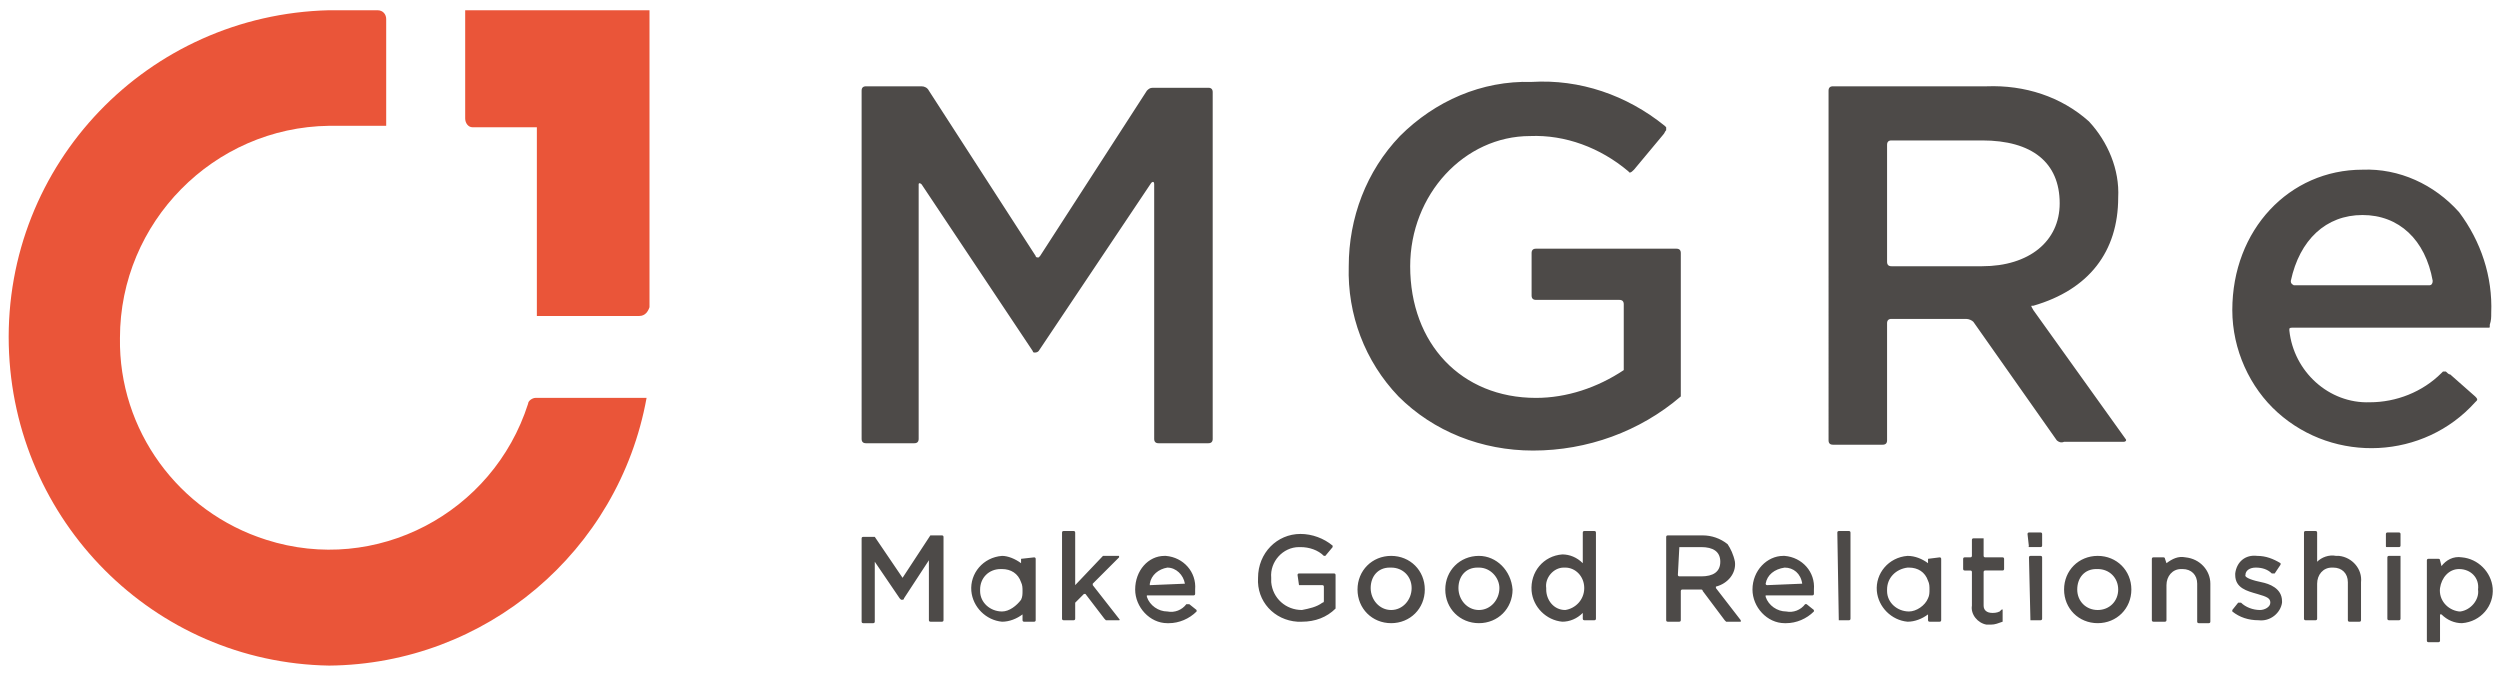
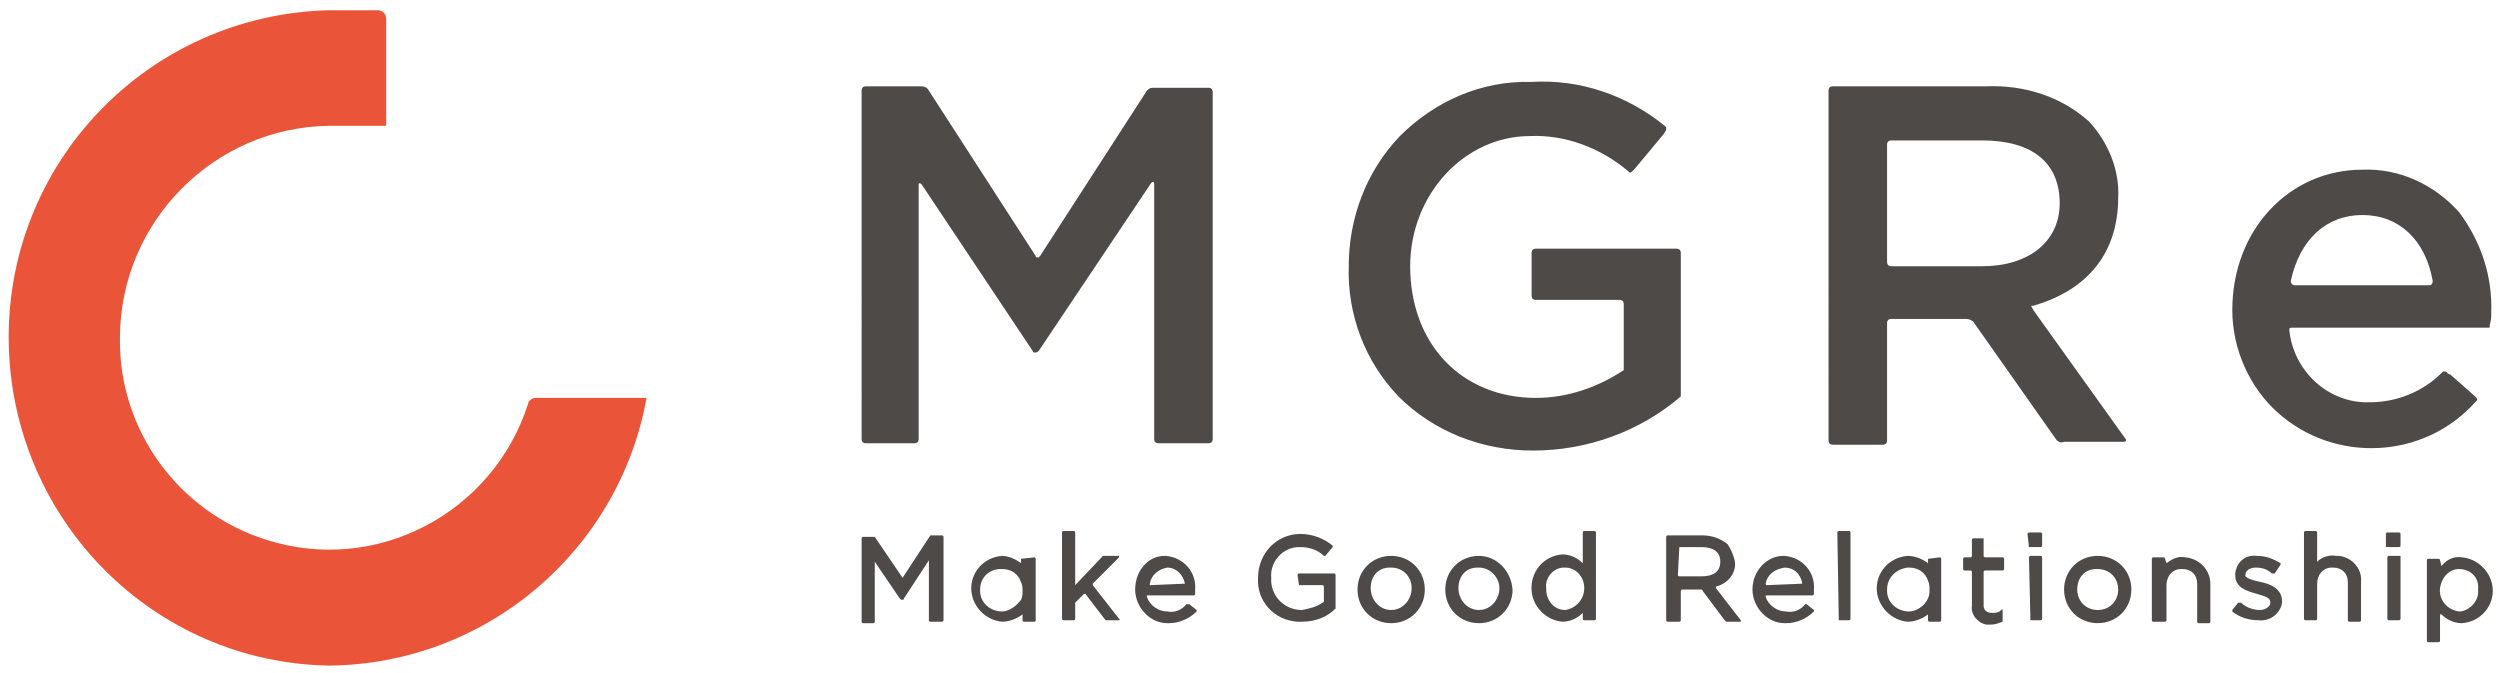
<svg xmlns="http://www.w3.org/2000/svg" version="1.1" id="Layer_1" x="0" y="0" viewBox="0 0 170.9 46" xml:space="preserve">
  <style>.st0{fill:#ea5539}</style>
-   <path class="st0" d="M44.4 21V.7H31.8v7.4c0 .3.2.6.5.6h4.4v12.9h7c.4 0 .6-.3.7-.6-.1 0-.1 0 0 0" />
  <path class="st0" d="M26.4 8.6V1.3c0-.3-.2-.6-.6-.6h-3.3C10.1 1 .3 11.2.6 23.6c.3 12 9.9 21.7 21.9 21.9 10.7-.1 19.8-7.8 21.7-18.3h-7.6c-.2 0-.5.2-.5.4-2.4 7.5-10.4 11.7-17.9 9.3-6-1.9-10.1-7.5-10-13.8 0-7.9 6.4-14.4 14.3-14.5h3.9z" />
  <path d="M78.9 30V12.6c0-.2-.1-.2-.2-.1L71 24c-.1.1-.2.1-.3.1 0 0-.1 0-.1-.1L63 12.6c-.1-.1-.2-.1-.2 0V30c0 .2-.1.3-.3.3h-3.3c-.2 0-.3-.1-.3-.3V6.2c0-.2.1-.3.3-.3H63c.2 0 .4.1.5.3l7.3 11.3c0 .1.1.1.2.1l.1-.1 7.3-11.3c.1-.1.2-.2.4-.2h3.8c.2 0 .3.1.3.3V30c0 .2-.1.3-.3.3h-3.4c-.2 0-.3-.1-.3-.3m16.7-2.9c-2.3-2.4-3.5-5.6-3.4-8.9 0-3.3 1.2-6.5 3.5-8.9 2.4-2.4 5.6-3.8 9-3.7 3.3-.2 6.5.9 9.1 3l.1.1v.2c-.1.1-.1.2-.2.3l-2 2.4c-.1.1-.2.2-.3.2l-.1-.1c-1.9-1.6-4.3-2.5-6.7-2.4-4.5 0-8.2 4-8.2 8.9 0 5.3 3.5 9 8.6 9 2.1 0 4.2-.7 6-1.9v-4.5c0-.2-.1-.3-.3-.3H105c-.2 0-.3-.1-.3-.3v-2.9c0-.2.1-.3.3-.3h9.6c.2 0 .3.1.3.3v9.8c-2.8 2.4-6.4 3.7-10.1 3.7-3.5 0-6.8-1.3-9.2-3.7m45 3l-5.7-8.1c-.1-.1-.3-.2-.5-.2h-5.1c-.2 0-.3.1-.3.3v8c0 .2-.1.3-.3.3h-3.4c-.2 0-.3-.1-.3-.3V6.2c0-.2.1-.3.3-.3h10.5c2.6-.1 5.1.7 7 2.4 1.3 1.4 2.1 3.3 2 5.2 0 3.7-2 6.3-5.8 7.4h-.1c-.1 0 0 .1.1.3l6.3 8.8c.1.1 0 .2-.1.2h-4.1c-.2.1-.4 0-.5-.1m.2-16.2c0-2.8-1.9-4.3-5.3-4.3h-6.2c-.2 0-.3.1-.3.3v8c0 .2.1.3.3.3h6.2c3.2 0 5.3-1.7 5.3-4.3m11.8 7.3c0-5.5 3.9-9.6 8.9-9.6 2.5-.1 4.9 1 6.6 2.9 1.5 2 2.3 4.4 2.2 6.9 0 .3 0 .5-.1.8v.1c0 .1 0 .1-.1.1h-13.3c-.2 0-.3 0-.3.1v.1c.3 2.8 2.7 5 5.5 4.9 1.8 0 3.6-.7 4.9-2l.1-.1h.2c.1.1.2.2.3.2l1.7 1.5c.1.1.2.2.1.3l-.1.1c-3.5 3.9-9.6 4.2-13.5.7-1.9-1.7-3.1-4.3-3.1-7m13.7-2c-.5-2.8-2.3-4.5-4.8-4.5s-4.3 1.7-4.9 4.5c0 .1 0 .2.2.3h9.3c.1 0 .2-.1.2-.3 0 .1 0 .1 0 0M61.7 39.5l-1.9-2.8H59s-.1 0-.1.1v5.7s0 .1.1.1h.7s.1 0 .1-.1v-4.1l1.7 2.5.1.1h.1s.1 0 .1-.1l1.7-2.6v4.1s0 .1.1.1h.8s.1 0 .1-.1v-5.7s0-.1-.1-.1h-.8l-1.9 2.9M76.5 38h-1.1l-1.9 2v-3.6s0-.1-.1-.1h-.7s-.1 0-.1.1v5.9s0 .1.1.1h.7s.1 0 .1-.1v-1.1l.6-.6h.1l1.3 1.7.1.1h.9s.1 0 0-.1L74.7 40v-.1l1.8-1.8V38m12.3 2h1.6s.1 0 .1.1v1s0 .1-.1.1c-.4.3-.9.4-1.4.5-1.1 0-2-.8-2.1-1.9v-.3c-.1-1.1.8-2.1 1.9-2.1h.1c.6 0 1.2.2 1.6.6h.1l.5-.6v-.1c-.6-.5-1.4-.8-2.2-.8-1.6 0-2.9 1.3-2.9 3-.1 1.6 1.1 2.9 2.7 3h.3c.9 0 1.7-.3 2.3-.9v-2.3s0-.1-.1-.1h-2.4s-.1 0-.1.1l.1.7c-.1 0-.1 0 0 0m6.3-2c-1.3 0-2.3 1-2.3 2.3s1 2.3 2.3 2.3 2.3-1 2.3-2.3c0-1.3-1-2.3-2.3-2.3m0 3.7c-.8 0-1.4-.7-1.4-1.5s.5-1.4 1.3-1.4h.1c.8 0 1.4.6 1.4 1.4 0 .8-.6 1.5-1.4 1.5.1 0 0 0 0 0m6-3.7c-1.3 0-2.3 1-2.3 2.3s1 2.3 2.3 2.3 2.3-1 2.3-2.3c-.1-1.3-1.1-2.3-2.3-2.3m0 3.7c-.8 0-1.4-.7-1.4-1.5s.5-1.4 1.3-1.4h.1c.8 0 1.4.7 1.4 1.4 0 .8-.6 1.5-1.4 1.5m7.1-3.2c-.4-.4-.9-.6-1.4-.6-1.3.1-2.2 1.2-2.1 2.5.1 1.1 1 2 2.1 2.1.5 0 1-.2 1.4-.6v.4s0 .1.1.1h.7s.1 0 .1-.1v-5.9s0-.1-.1-.1h-.7s-.1 0-.1.1v2.1s0 .1 0 0m.1 1.7c0 .8-.6 1.4-1.3 1.5-.8 0-1.3-.7-1.3-1.4v-.1c-.1-.7.5-1.4 1.2-1.4h.1c.7 0 1.3.6 1.3 1.4m9.8-3c-.5-.4-1.1-.6-1.7-.6H114s-.1 0-.1.1v5.7s0 .1.1.1h.8s.1 0 .1-.1v-2s0-.1.1-.1h1.3s.1 0 .1.1l1.5 2 .1.1h1v-.1l-1.7-2.2v-.1c.8-.2 1.4-.9 1.3-1.7-.1-.5-.3-.9-.5-1.2m-3.3.2h1.5c.8 0 1.3.3 1.3 1s-.5 1-1.3 1h-1.5s-.1 0-.1-.1l.1-1.9c-.1.1 0 0 0 0m5 2.9c0 1.2 1 2.3 2.2 2.3h.1c.7 0 1.4-.3 1.9-.8v-.1l-.5-.4h-.1c-.3.4-.8.6-1.3.5-.6 0-1.2-.4-1.4-1v-.1h3.2s.1 0 .1-.1v-.3c.1-1.2-.8-2.2-2-2.3h-.1c-1.1 0-2.1 1-2.1 2.3m3.4-.4l-2.4.1s-.1 0-.1-.1c.1-.6.6-1 1.3-1.1.6 0 1.1.4 1.2 1.1m2.5 2.5h.7s.1 0 .1-.1v-5.9s0-.1-.1-.1h-.7s-.1 0-.1.1l.1 6m9.9-5.6h-.7s-.1 0-.1.1V38s0 .1-.1.1h-.4s-.1 0-.1.1v.7s0 .1.1.1h.4s.1 0 .1.1v2.3c-.1.6.4 1.2 1 1.3h.3c.3 0 .5-.1.8-.2v-.8s0-.1-.1 0l-.1.1c-.2.1-.4.1-.5.1-.4 0-.6-.2-.6-.5v-2.3s0-.1.1-.1h1.2s.1 0 .1-.1v-.7s0-.1-.1-.1h-1.2s-.1 0-.1-.1v-1.2c0 .1 0 0 0 0m3.1.6h.8s.1 0 .1-.1v-.8s0-.1-.1-.1h-.8s-.1 0-.1.1l.1.9c-.1-.1-.1 0 0 0m.1 5h.7s.1 0 .1-.1v-4.2s0-.1-.1-.1h-.7s-.1 0-.1.1l.1 4.3c-.1 0-.1 0 0 0m4.6-4.4c-1.3 0-2.3 1-2.3 2.3s1 2.3 2.3 2.3 2.3-1 2.3-2.3c0-1.3-1-2.3-2.3-2.3m0 3.7c-.8 0-1.4-.6-1.4-1.4 0-.8.5-1.4 1.3-1.4h.1c.8 0 1.4.6 1.4 1.4 0 .8-.6 1.4-1.4 1.4m4.7-3.2l-.1-.3s0-.1-.1-.1h-.7s-.1 0-.1.1v4.2s0 .1.1.1h.8s.1 0 .1-.1V40c0-.6.4-1.1 1-1.1h.1c.6 0 1 .4 1 1v2.6s0 .1.1.1h.7s.1 0 .1-.1v-2.6c0-.9-.7-1.7-1.7-1.8-.5-.1-.9.1-1.3.4m5.4.8c0-.3.3-.5.7-.5s.8.1 1.1.4h.2l.4-.6v-.1c-.5-.3-1-.5-1.6-.5-.8-.1-1.4.4-1.5 1.2v.1c0 .9.8 1.1 1.5 1.3s.9.3.9.6-.4.5-.7.5c-.5 0-1-.2-1.3-.5h-.2l-.4.5v.1c.5.4 1.1.6 1.8.6.8.1 1.5-.5 1.6-1.2v-.1c0-.9-.9-1.2-1.4-1.3s-1.2-.3-1.1-.5m4.9-.9v-2s0-.1-.1-.1h-.7s-.1 0-.1.1v5.9s0 .1.1.1h.7s.1 0 .1-.1v-2.4c0-.6.4-1.1 1-1.1h.1c.6 0 1 .4 1 1v2.6s0 .1.1.1h.7s.1 0 .1-.1v-2.6c.1-.9-.6-1.7-1.5-1.8h-.2c-.5-.1-1 .1-1.3.4m4.9 4h.7s.1 0 .1-.1V38h-.8s-.1 0-.1.1v4.2s0 .1.1.1m-.1-5h.8s.1 0 .1-.1v-.8s0-.1-.1-.1h-.8s-.1 0-.1.1v.8c0 .1 0 .1.1.1m3.7 1.3l-.1-.4s0-.1-.1-.1h-.7s-.1 0-.1.1v5.5s0 .1.1.1h.7s.1 0 .1-.1V42h.1c.4.4.9.6 1.4.6 1.3-.1 2.2-1.2 2.1-2.4-.1-1.1-1-2-2.1-2.1-.6-.1-1.1.2-1.4.6m2.5 1.6c.1.7-.5 1.4-1.2 1.5h-.1c-.8-.1-1.4-.8-1.3-1.6.1-.7.6-1.3 1.3-1.3.8 0 1.4.6 1.3 1.4m-37.6-2.1v.3c-.4-.3-.9-.5-1.4-.5-1.3.1-2.2 1.2-2.1 2.4.1 1.1 1 2 2.1 2.1.5 0 1-.2 1.4-.5v.4s0 .1.1.1h.7s.1 0 .1-.1v-4.2s0-.1-.1-.1l-.8.1c0-.1 0-.1 0 0m-1.3 3.6c-.8 0-1.5-.6-1.5-1.4v-.1c0-.8.6-1.4 1.4-1.5h.1c.6 0 1.1.3 1.3.9.1.2.1.4.1.6 0 .2 0 .4-.1.6-.2.5-.8.9-1.3.9m-60.7-3.6v.3c-.4-.3-.9-.5-1.3-.5-1.3.1-2.2 1.2-2.1 2.4.1 1.1 1 2 2.1 2.1.5 0 1-.2 1.4-.5v.4s0 .1.1.1h.7s.1 0 .1-.1v-4.2s0-.1-.1-.1l-.9.1c0-.1 0-.1 0 0m-1.3 3.6c-.8 0-1.5-.6-1.5-1.4v-.1c0-.8.6-1.4 1.4-1.4h.1c.6 0 1.1.3 1.3.9.1.2.1.4.1.6 0 .2 0 .4-.1.6-.3.4-.8.8-1.3.8m9.1-1.5c0 1.2 1 2.3 2.2 2.3h.1c.7 0 1.4-.3 1.9-.8v-.1l-.5-.4h-.2c-.3.4-.8.6-1.3.5-.6 0-1.2-.4-1.4-1v-.1h3.2s.1 0 .1-.1v-.3c.1-1.2-.8-2.2-2-2.3h-.1c-1.1 0-2 1-2 2.3m3.4-.4l-2.4.1v-.1c.1-.6.6-1 1.2-1.1.6 0 1.1.5 1.2 1.1" fill="#4d4a48" />
</svg>